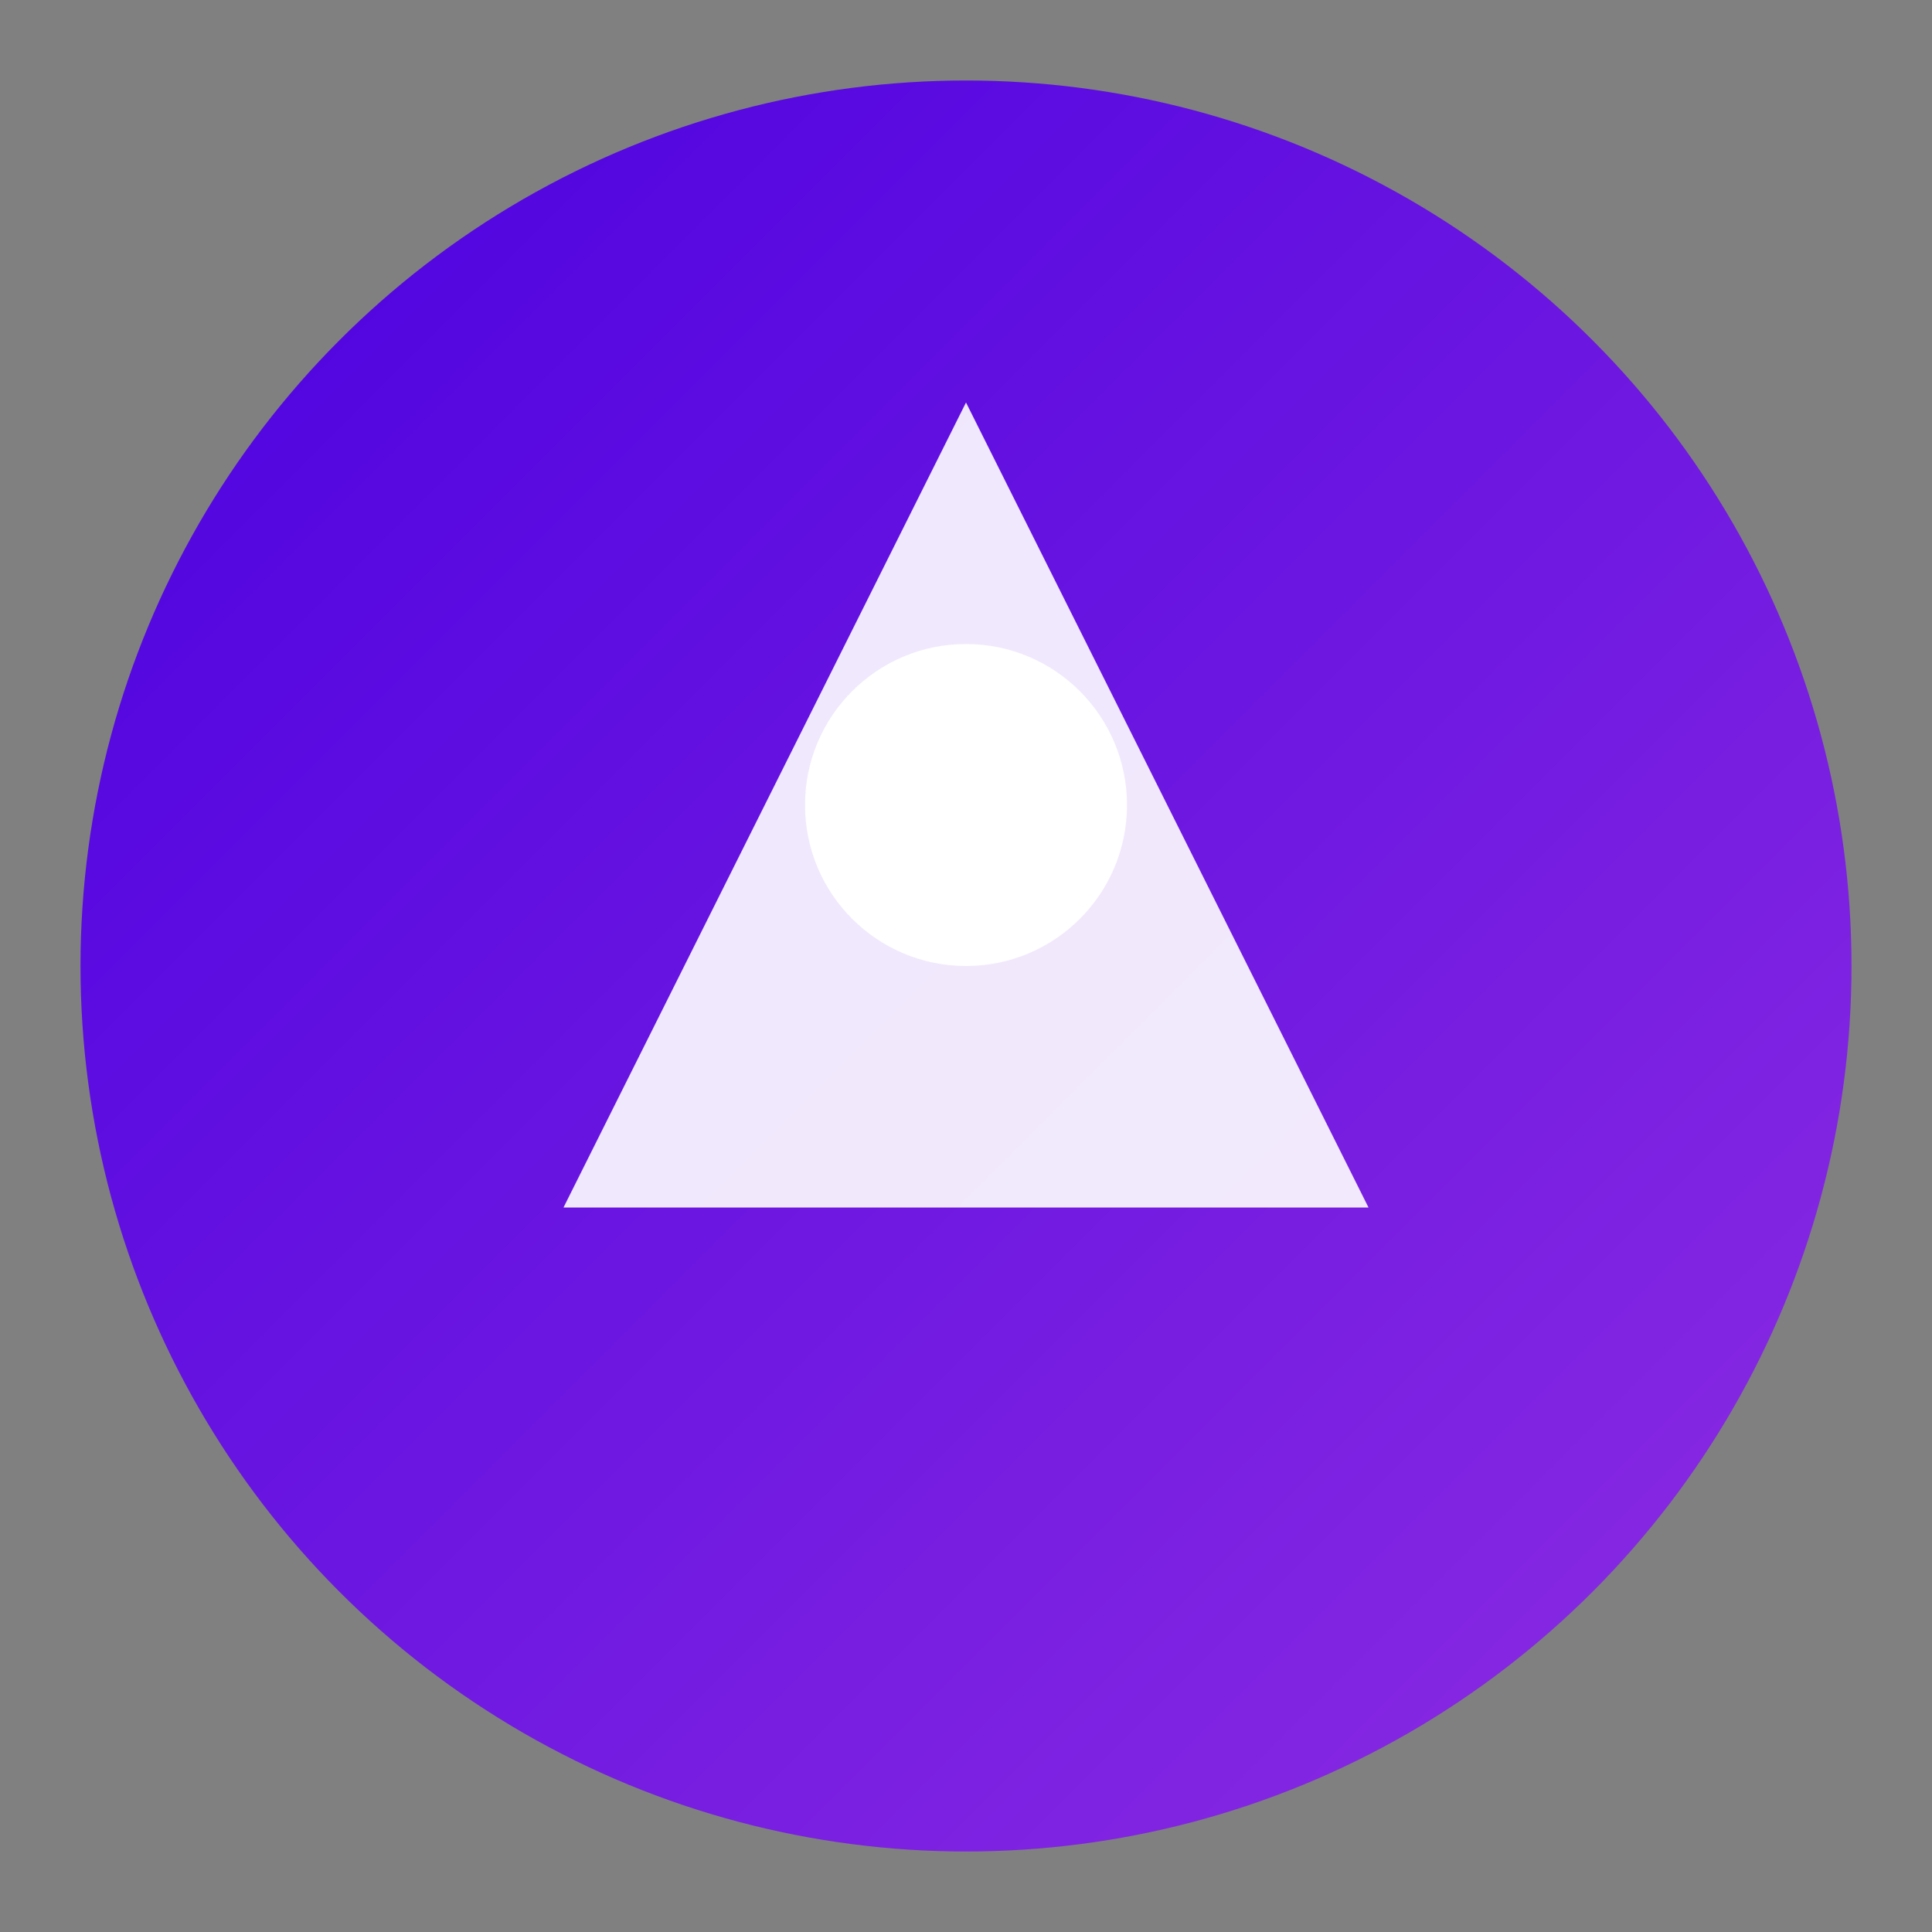
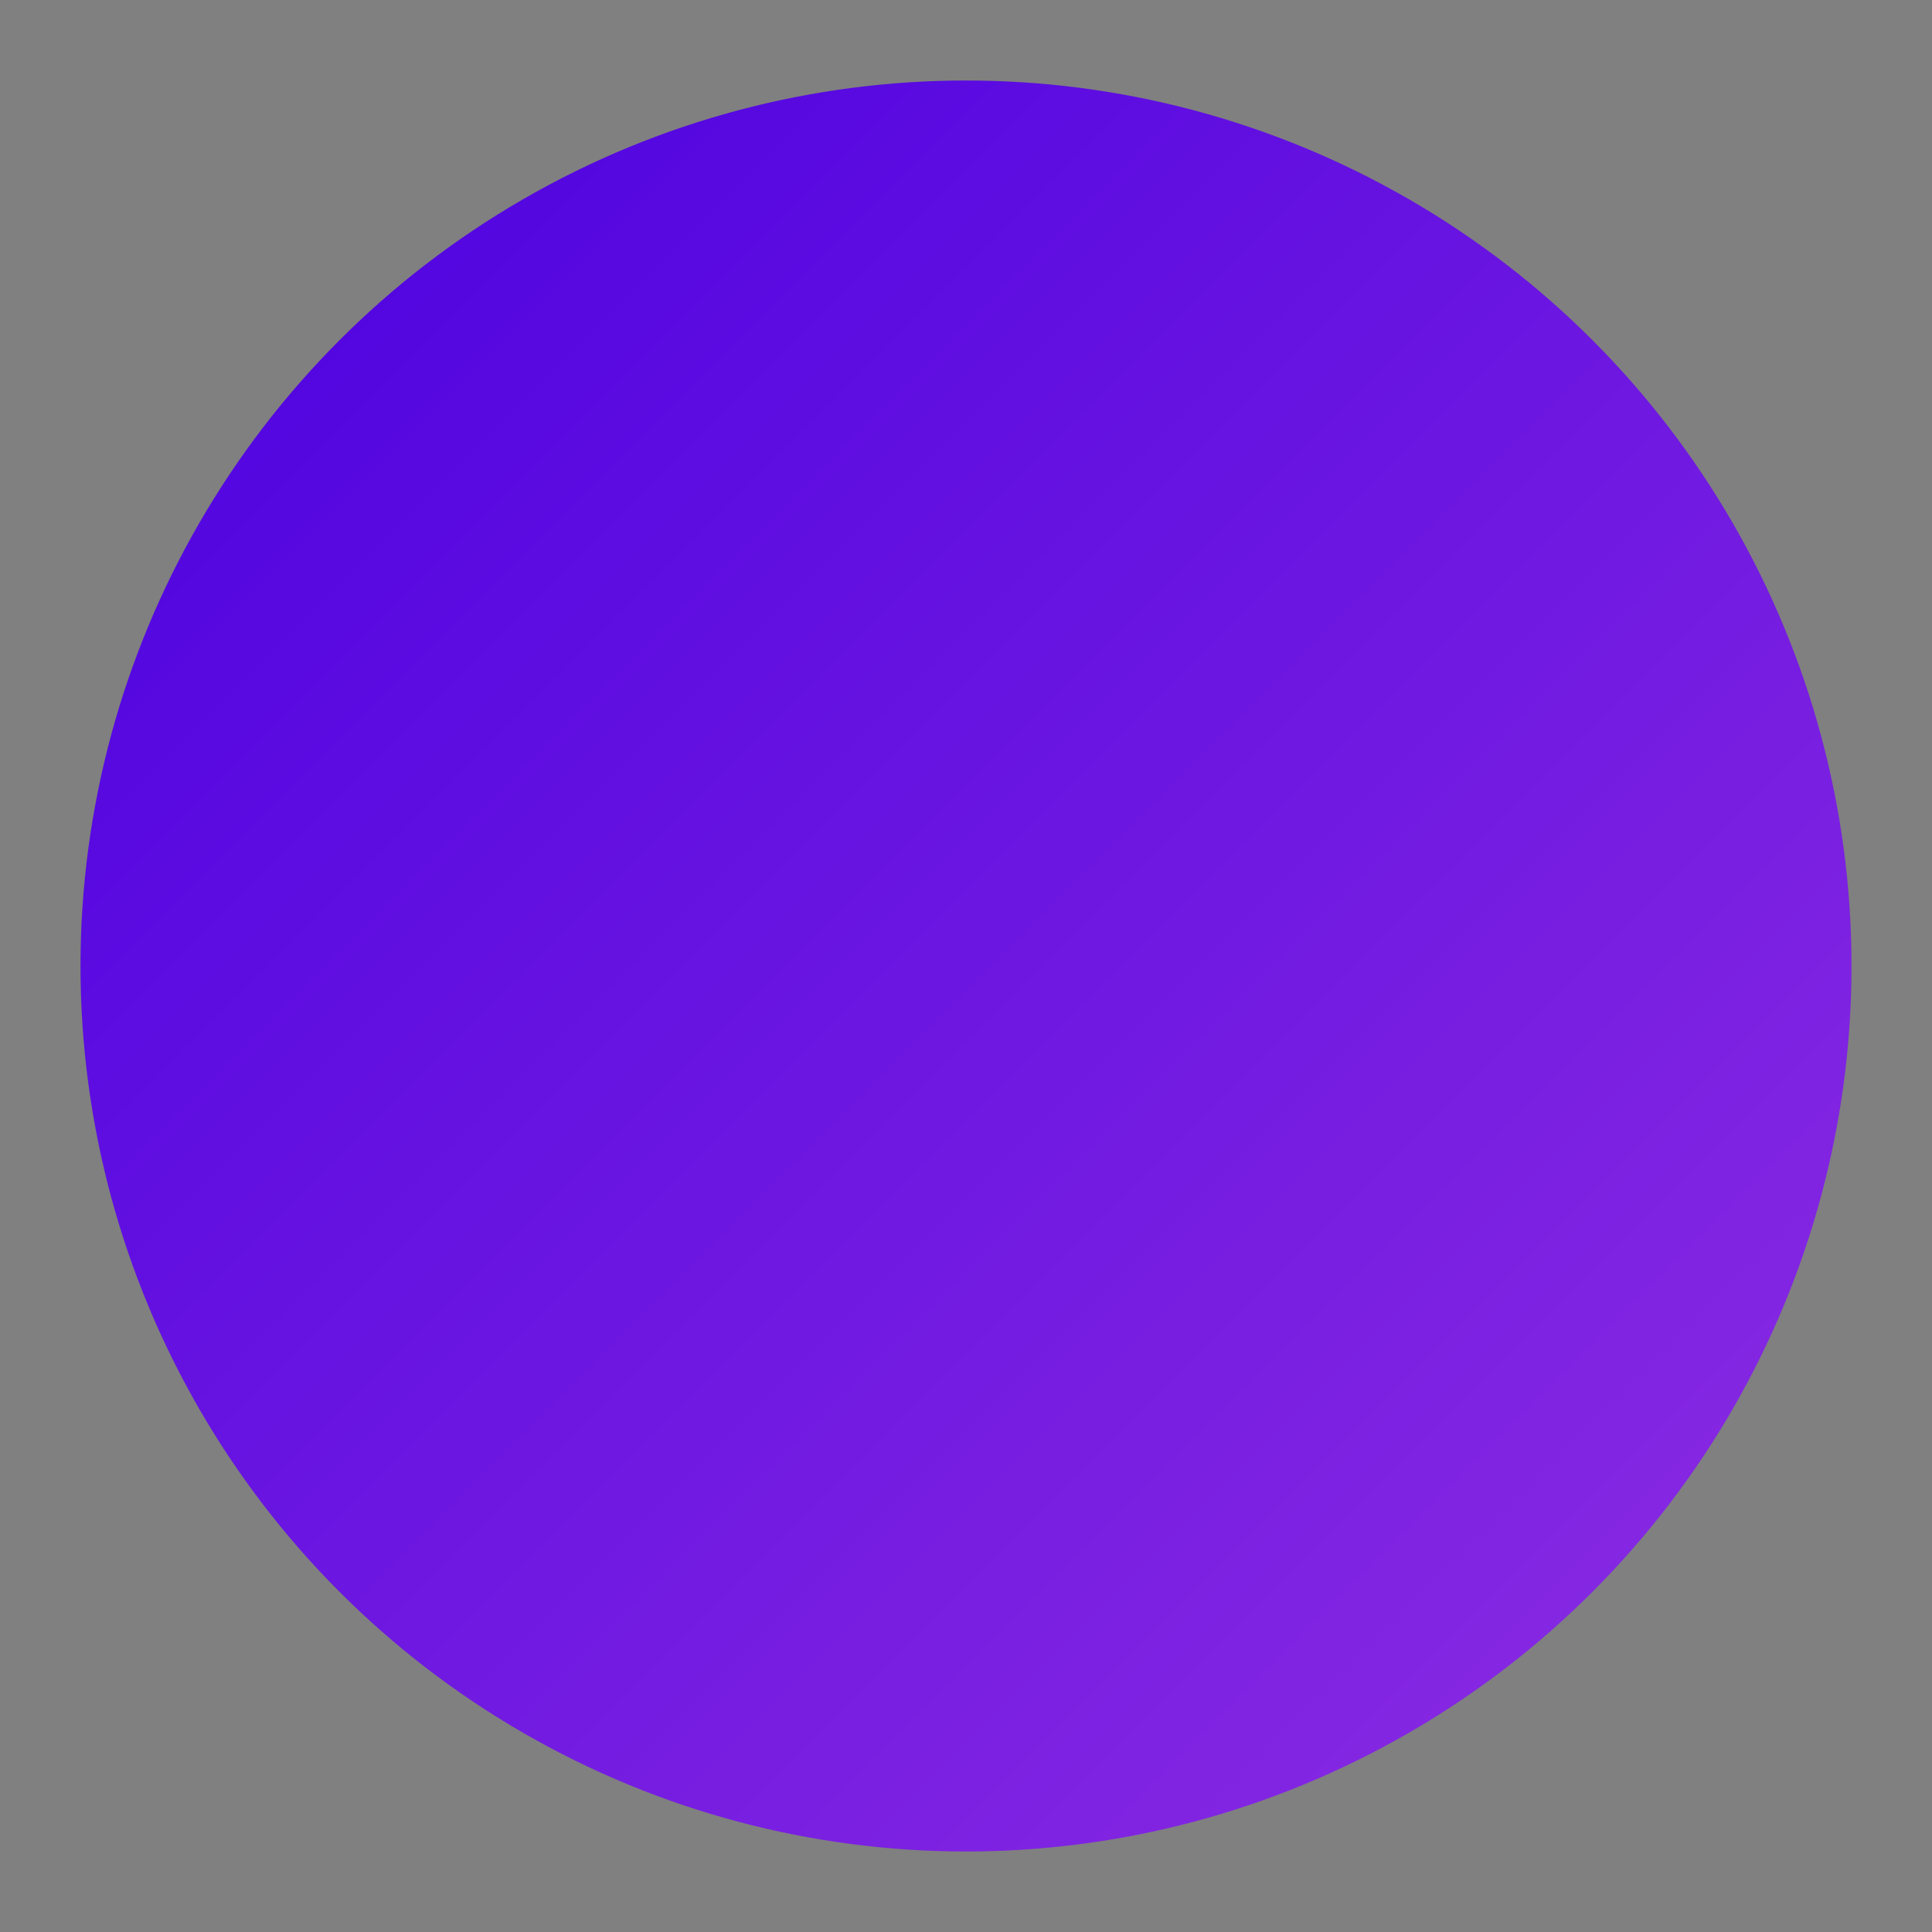
<svg xmlns="http://www.w3.org/2000/svg" width="192" height="192" viewBox="0 0 192 192">
  <rect x="0" y="0" width="192" height="192" fill="#808080" stroke="none" />
  <defs>
    <linearGradient id="logo-gradient" x1="0%" y1="0%" x2="100%" y2="100%">
      <stop offset="0%" stop-color="#4A00E0" />
      <stop offset="100%" stop-color="#8E2DE2" />
    </linearGradient>
  </defs>
  <circle cx="96" cy="96" r="88" fill="url(#logo-gradient)" />
-   <path d="M96,40 L56,120 L136,120 Z" fill="#ffffff" fill-opacity="0.9" />
-   <circle cx="96" cy="80" r="16" fill="#ffffff" />
</svg>